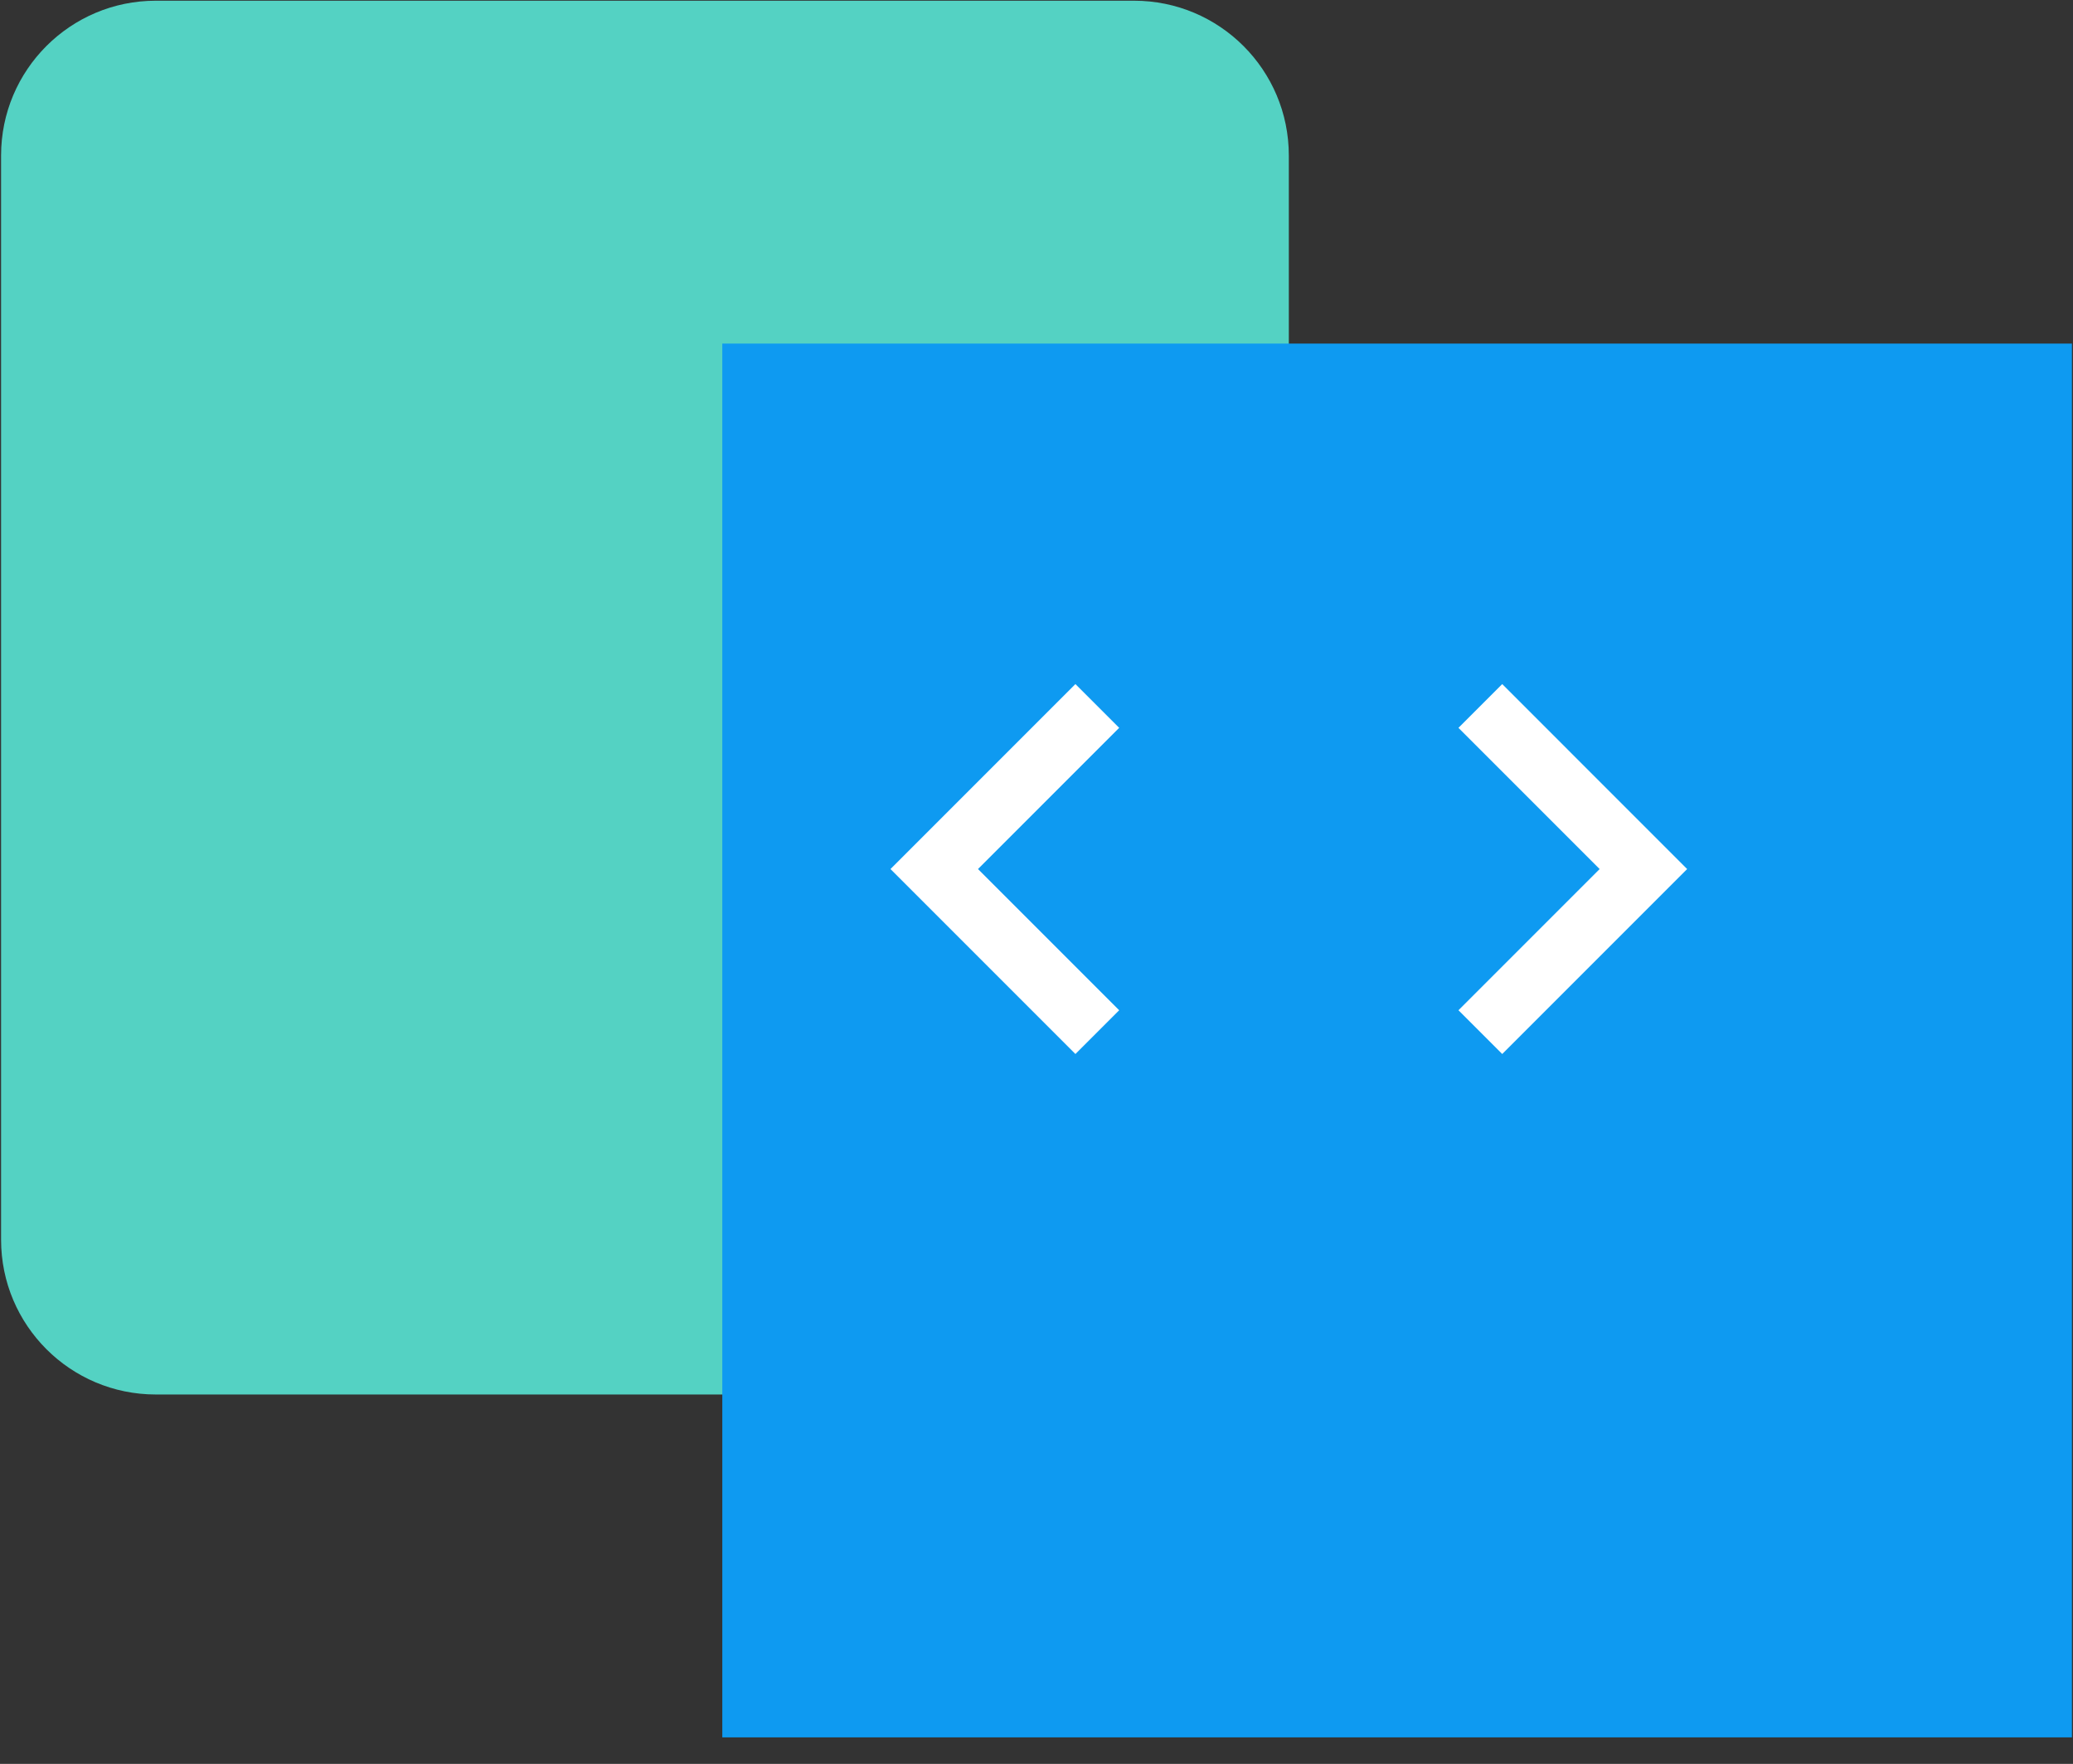
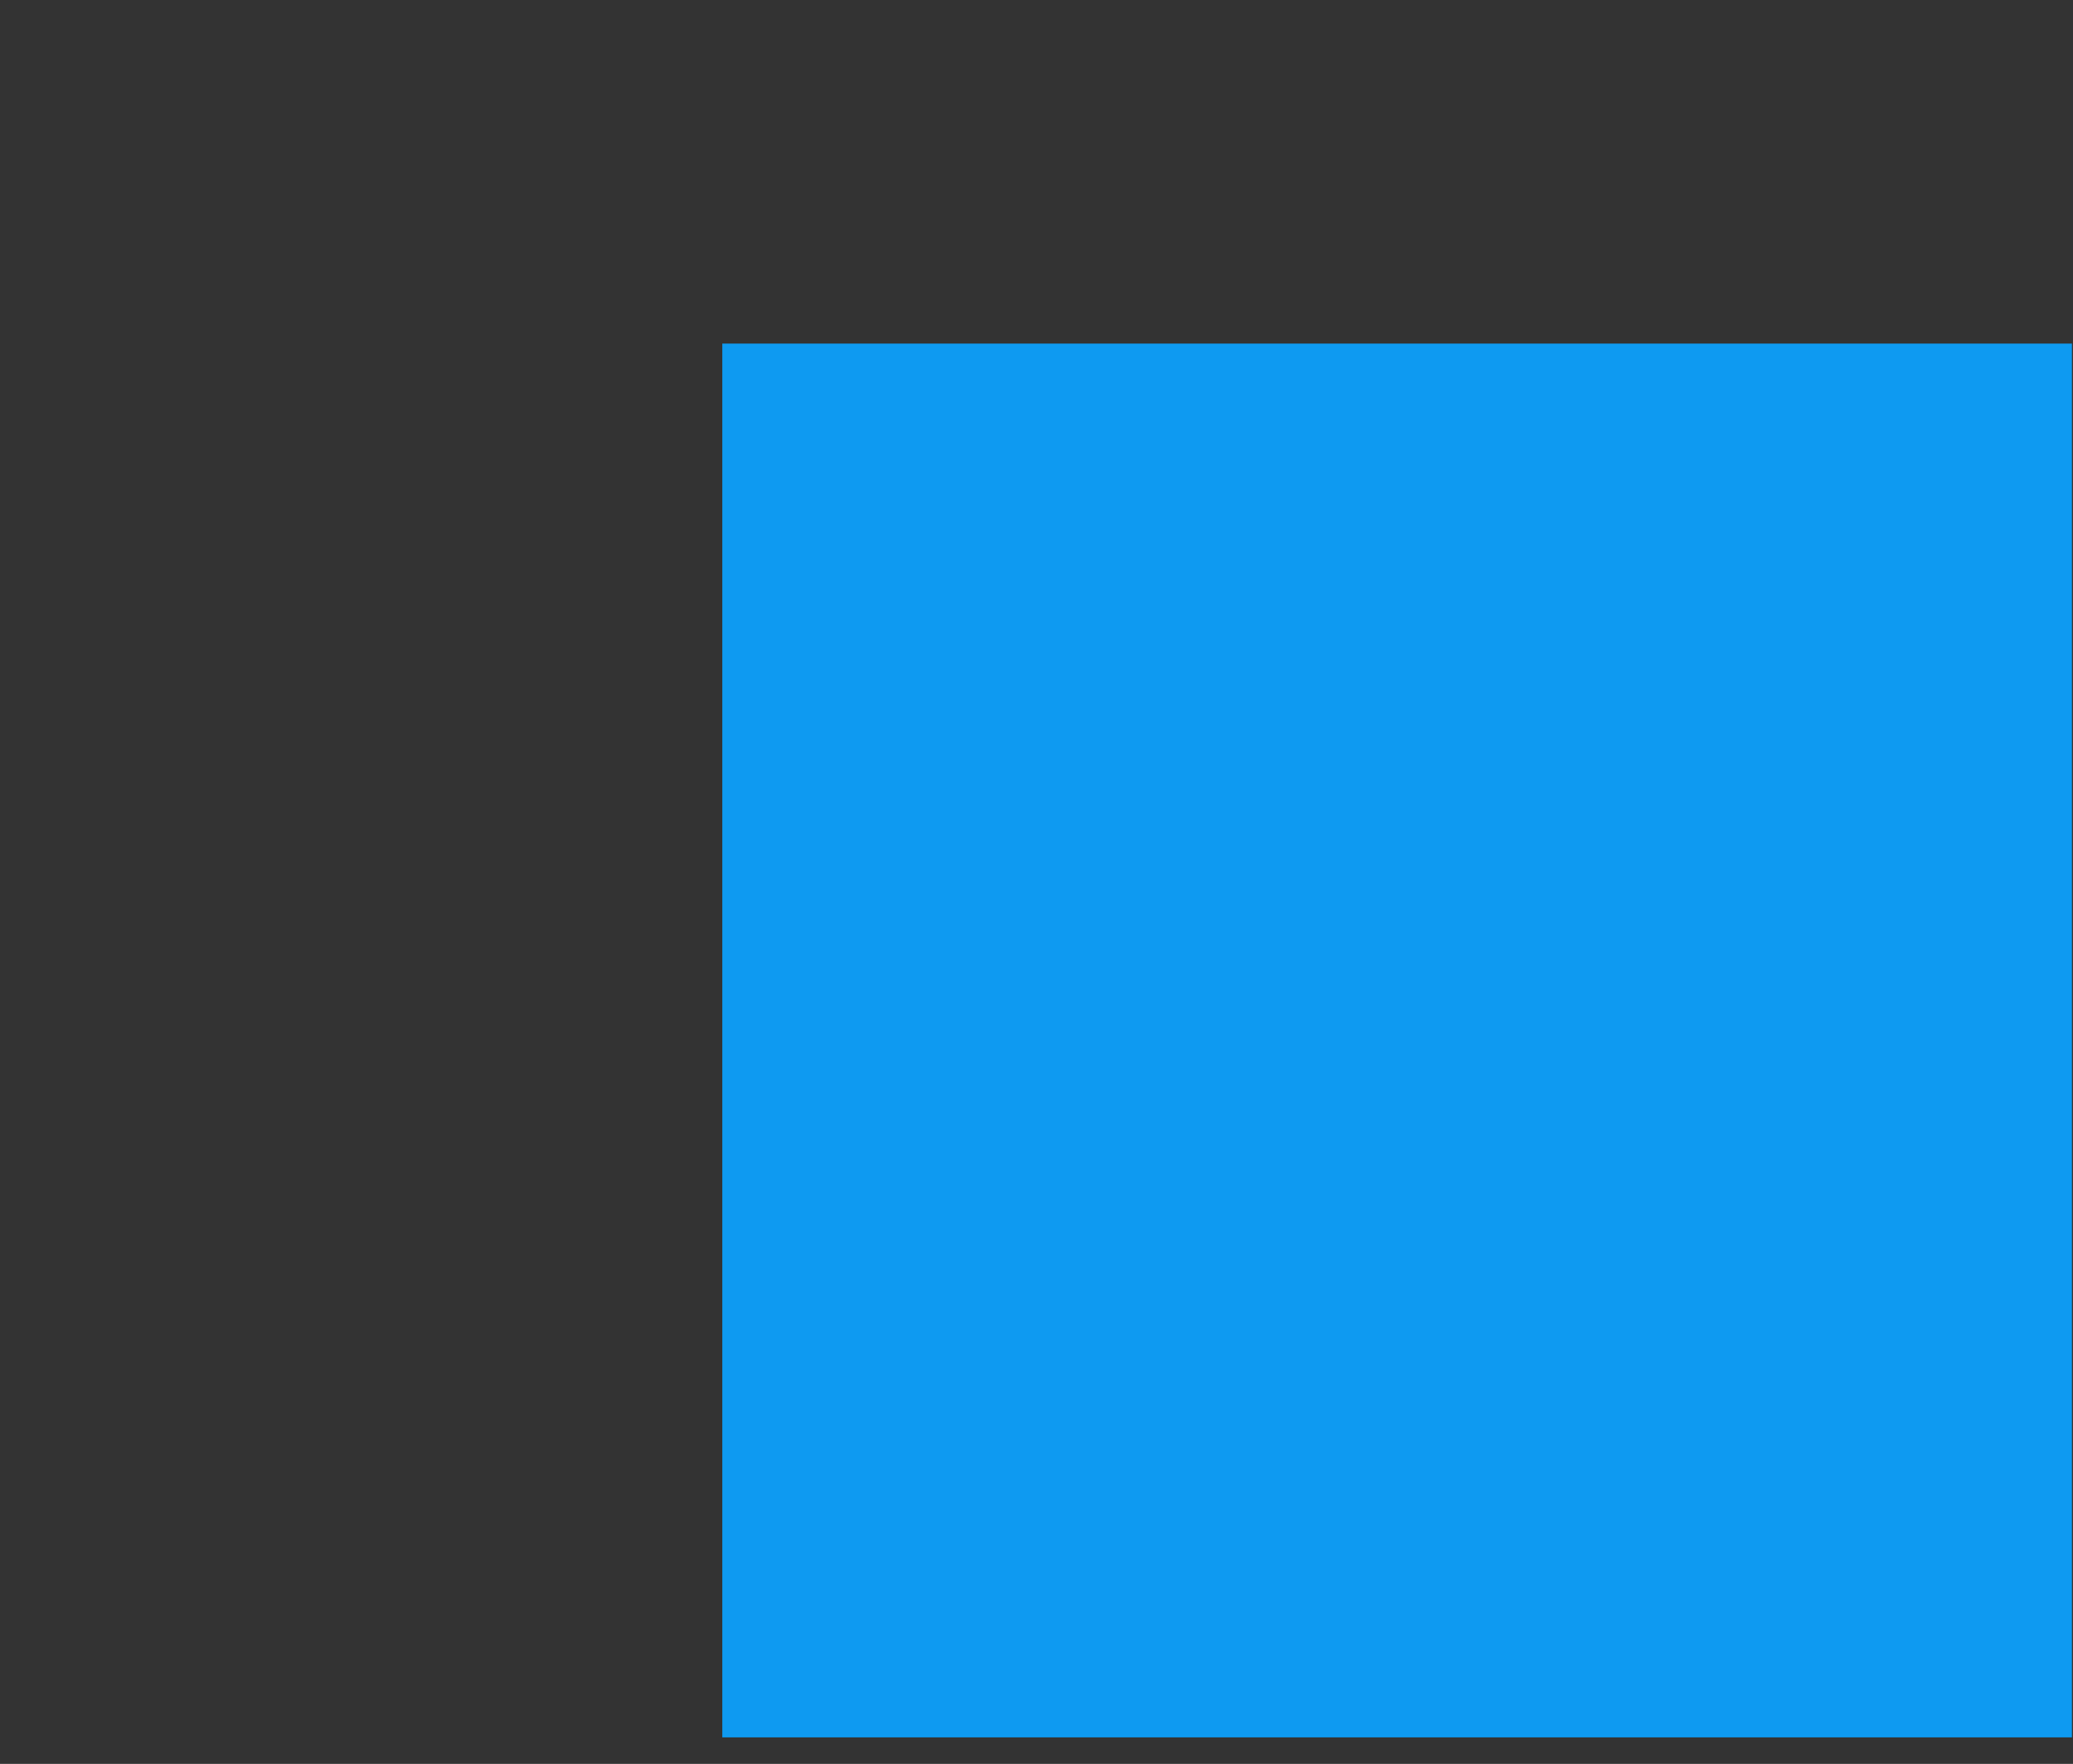
<svg xmlns="http://www.w3.org/2000/svg" width="67" height="57" viewBox="0 0 67 57" fill="none">
  <rect x="0" y="0" width="67" height="57" fill="#333333" stroke="none" />
-   <path d="M36.655 0.023H5.035C2.274 0.023 0.035 2.262 0.035 5.023V40.063C0.035 42.824 2.274 45.063 5.035 45.063H36.655C39.416 45.063 41.655 42.824 41.655 40.063V5.023C41.655 2.262 39.416 0.023 36.655 0.023Z" fill="#54D2C3" />
  <g style="mix-blend-mode:multiply">
    <path d="M66.965 11.103H23.345V56.143H66.965V11.103Z" fill="#0E9AF1" />
  </g>
-   <path d="M35.465 33.353L30.195 28.083L35.465 22.813" stroke="white" stroke-width="2" stroke-miterlimit="10" />
-   <path d="M47.845 22.813L53.115 28.083L47.845 33.353" stroke="white" stroke-width="2" stroke-miterlimit="10" />
</svg>